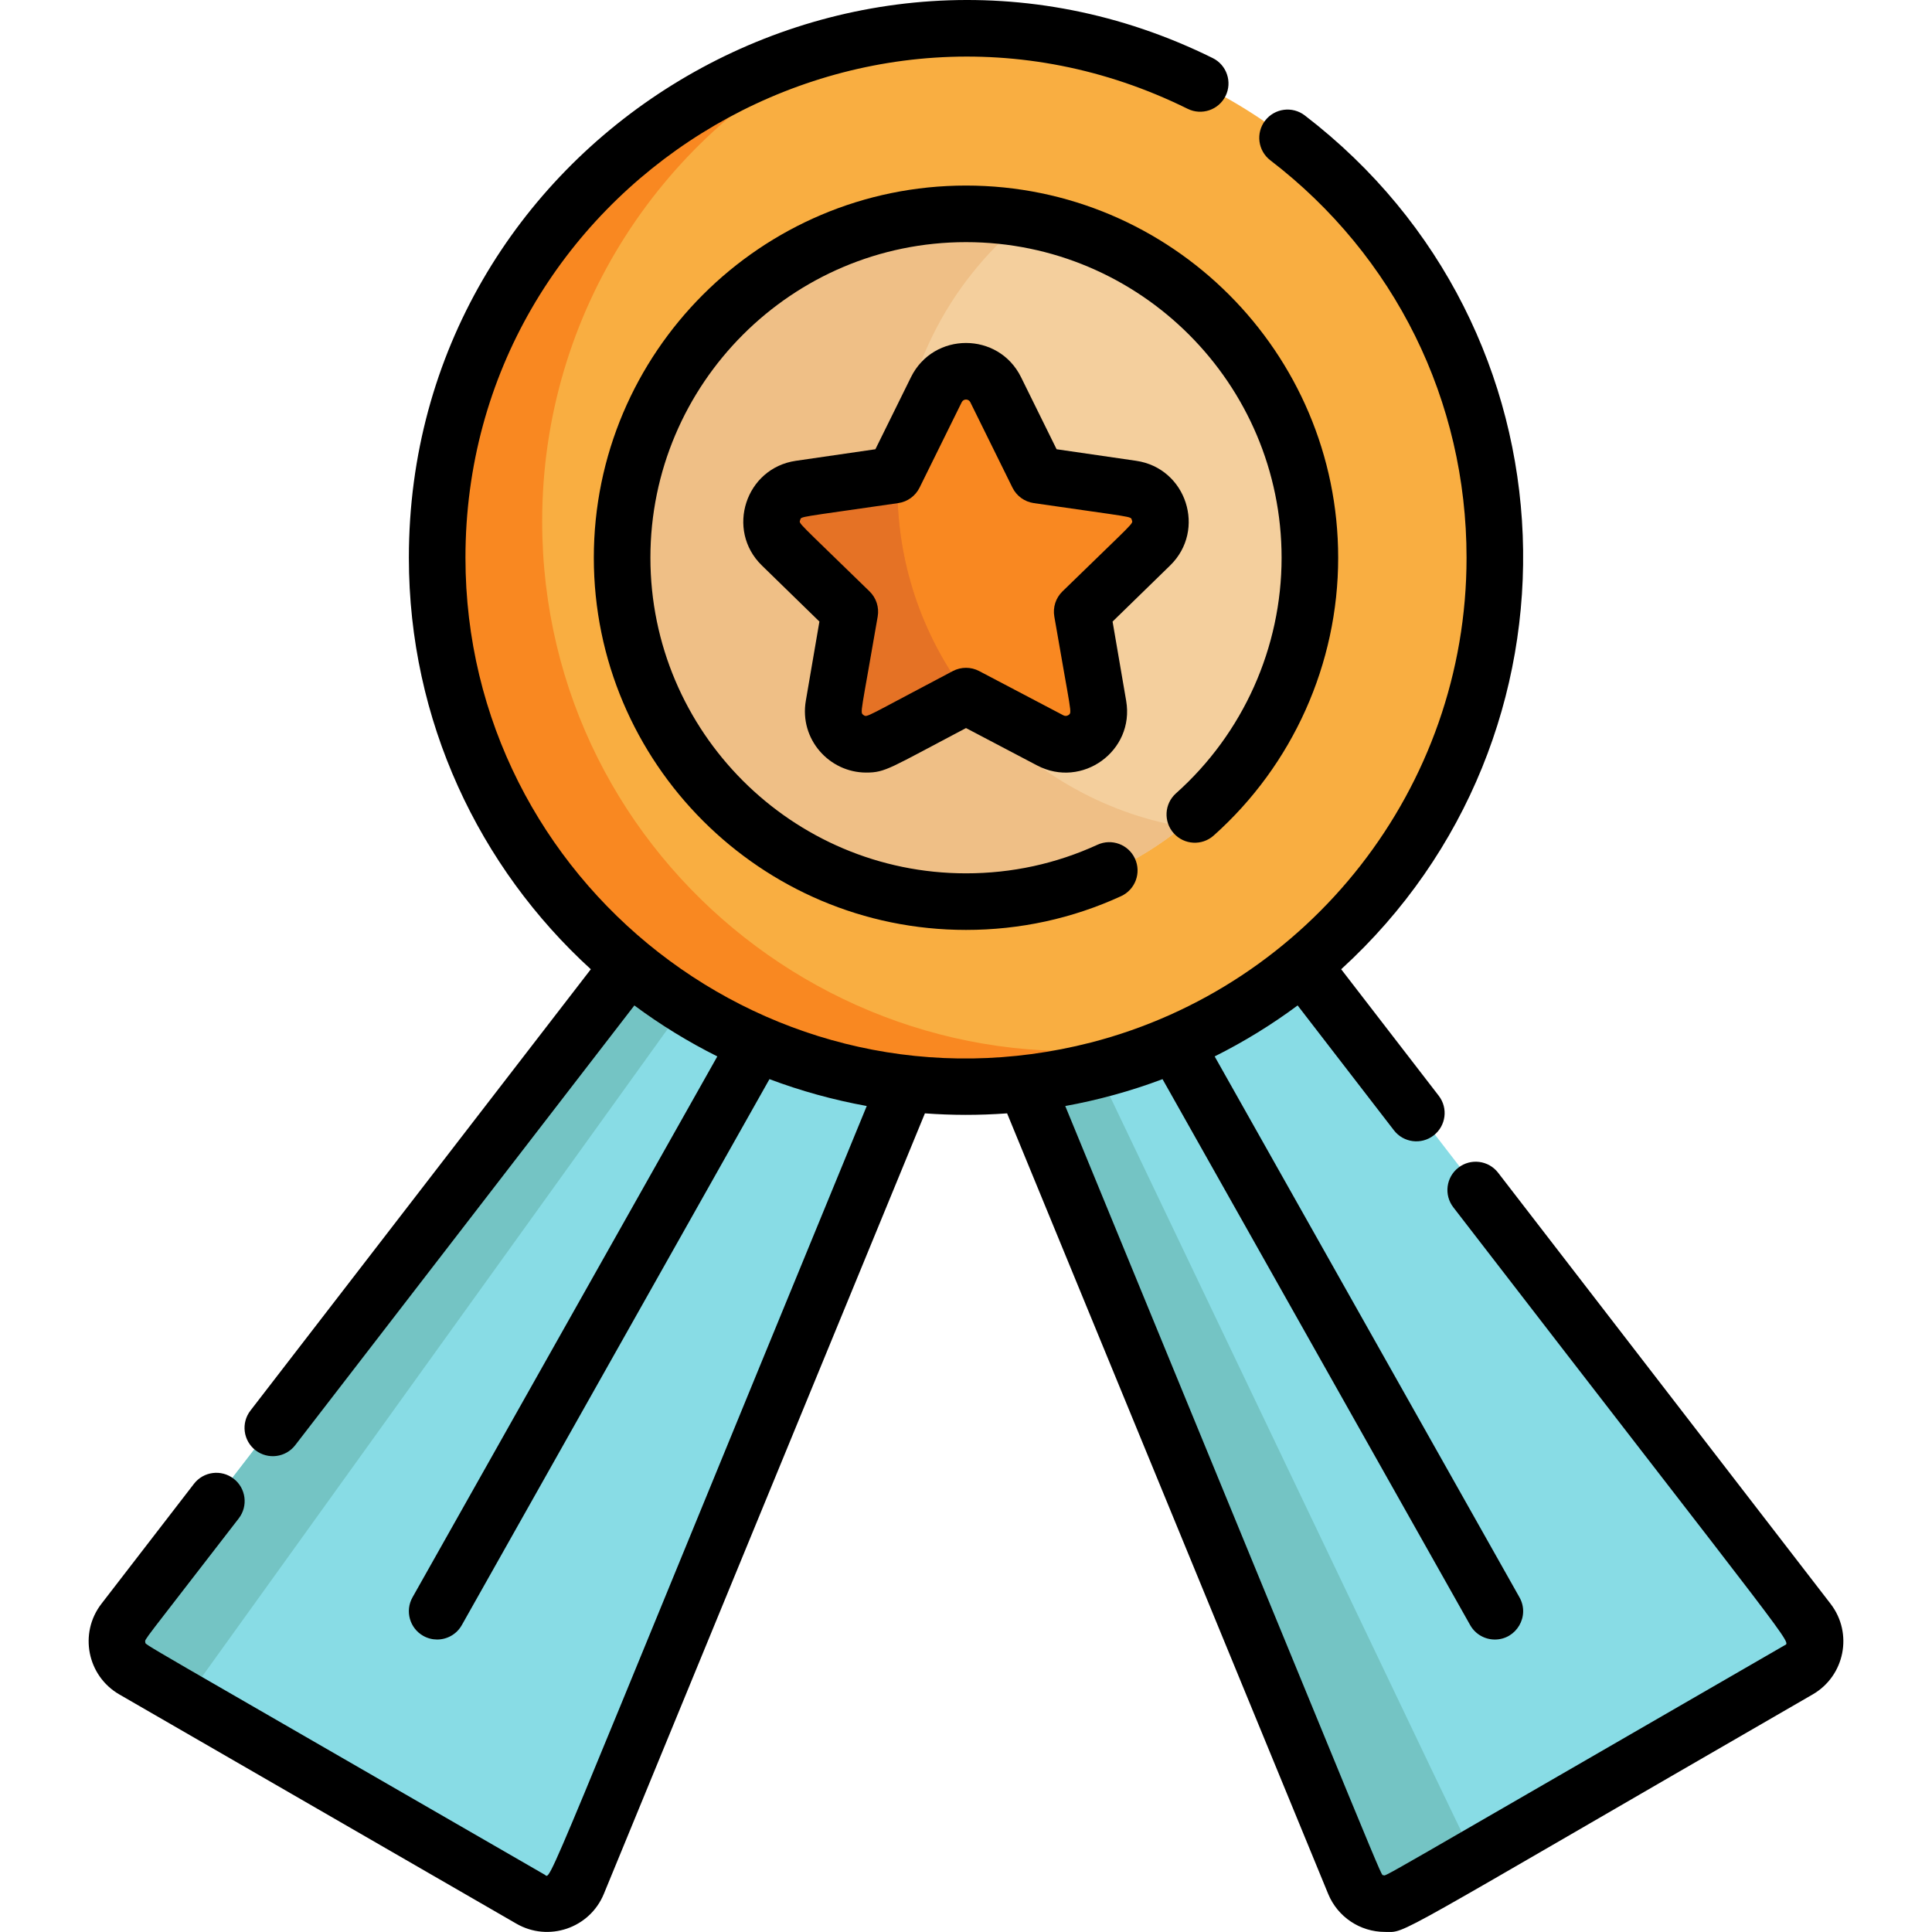
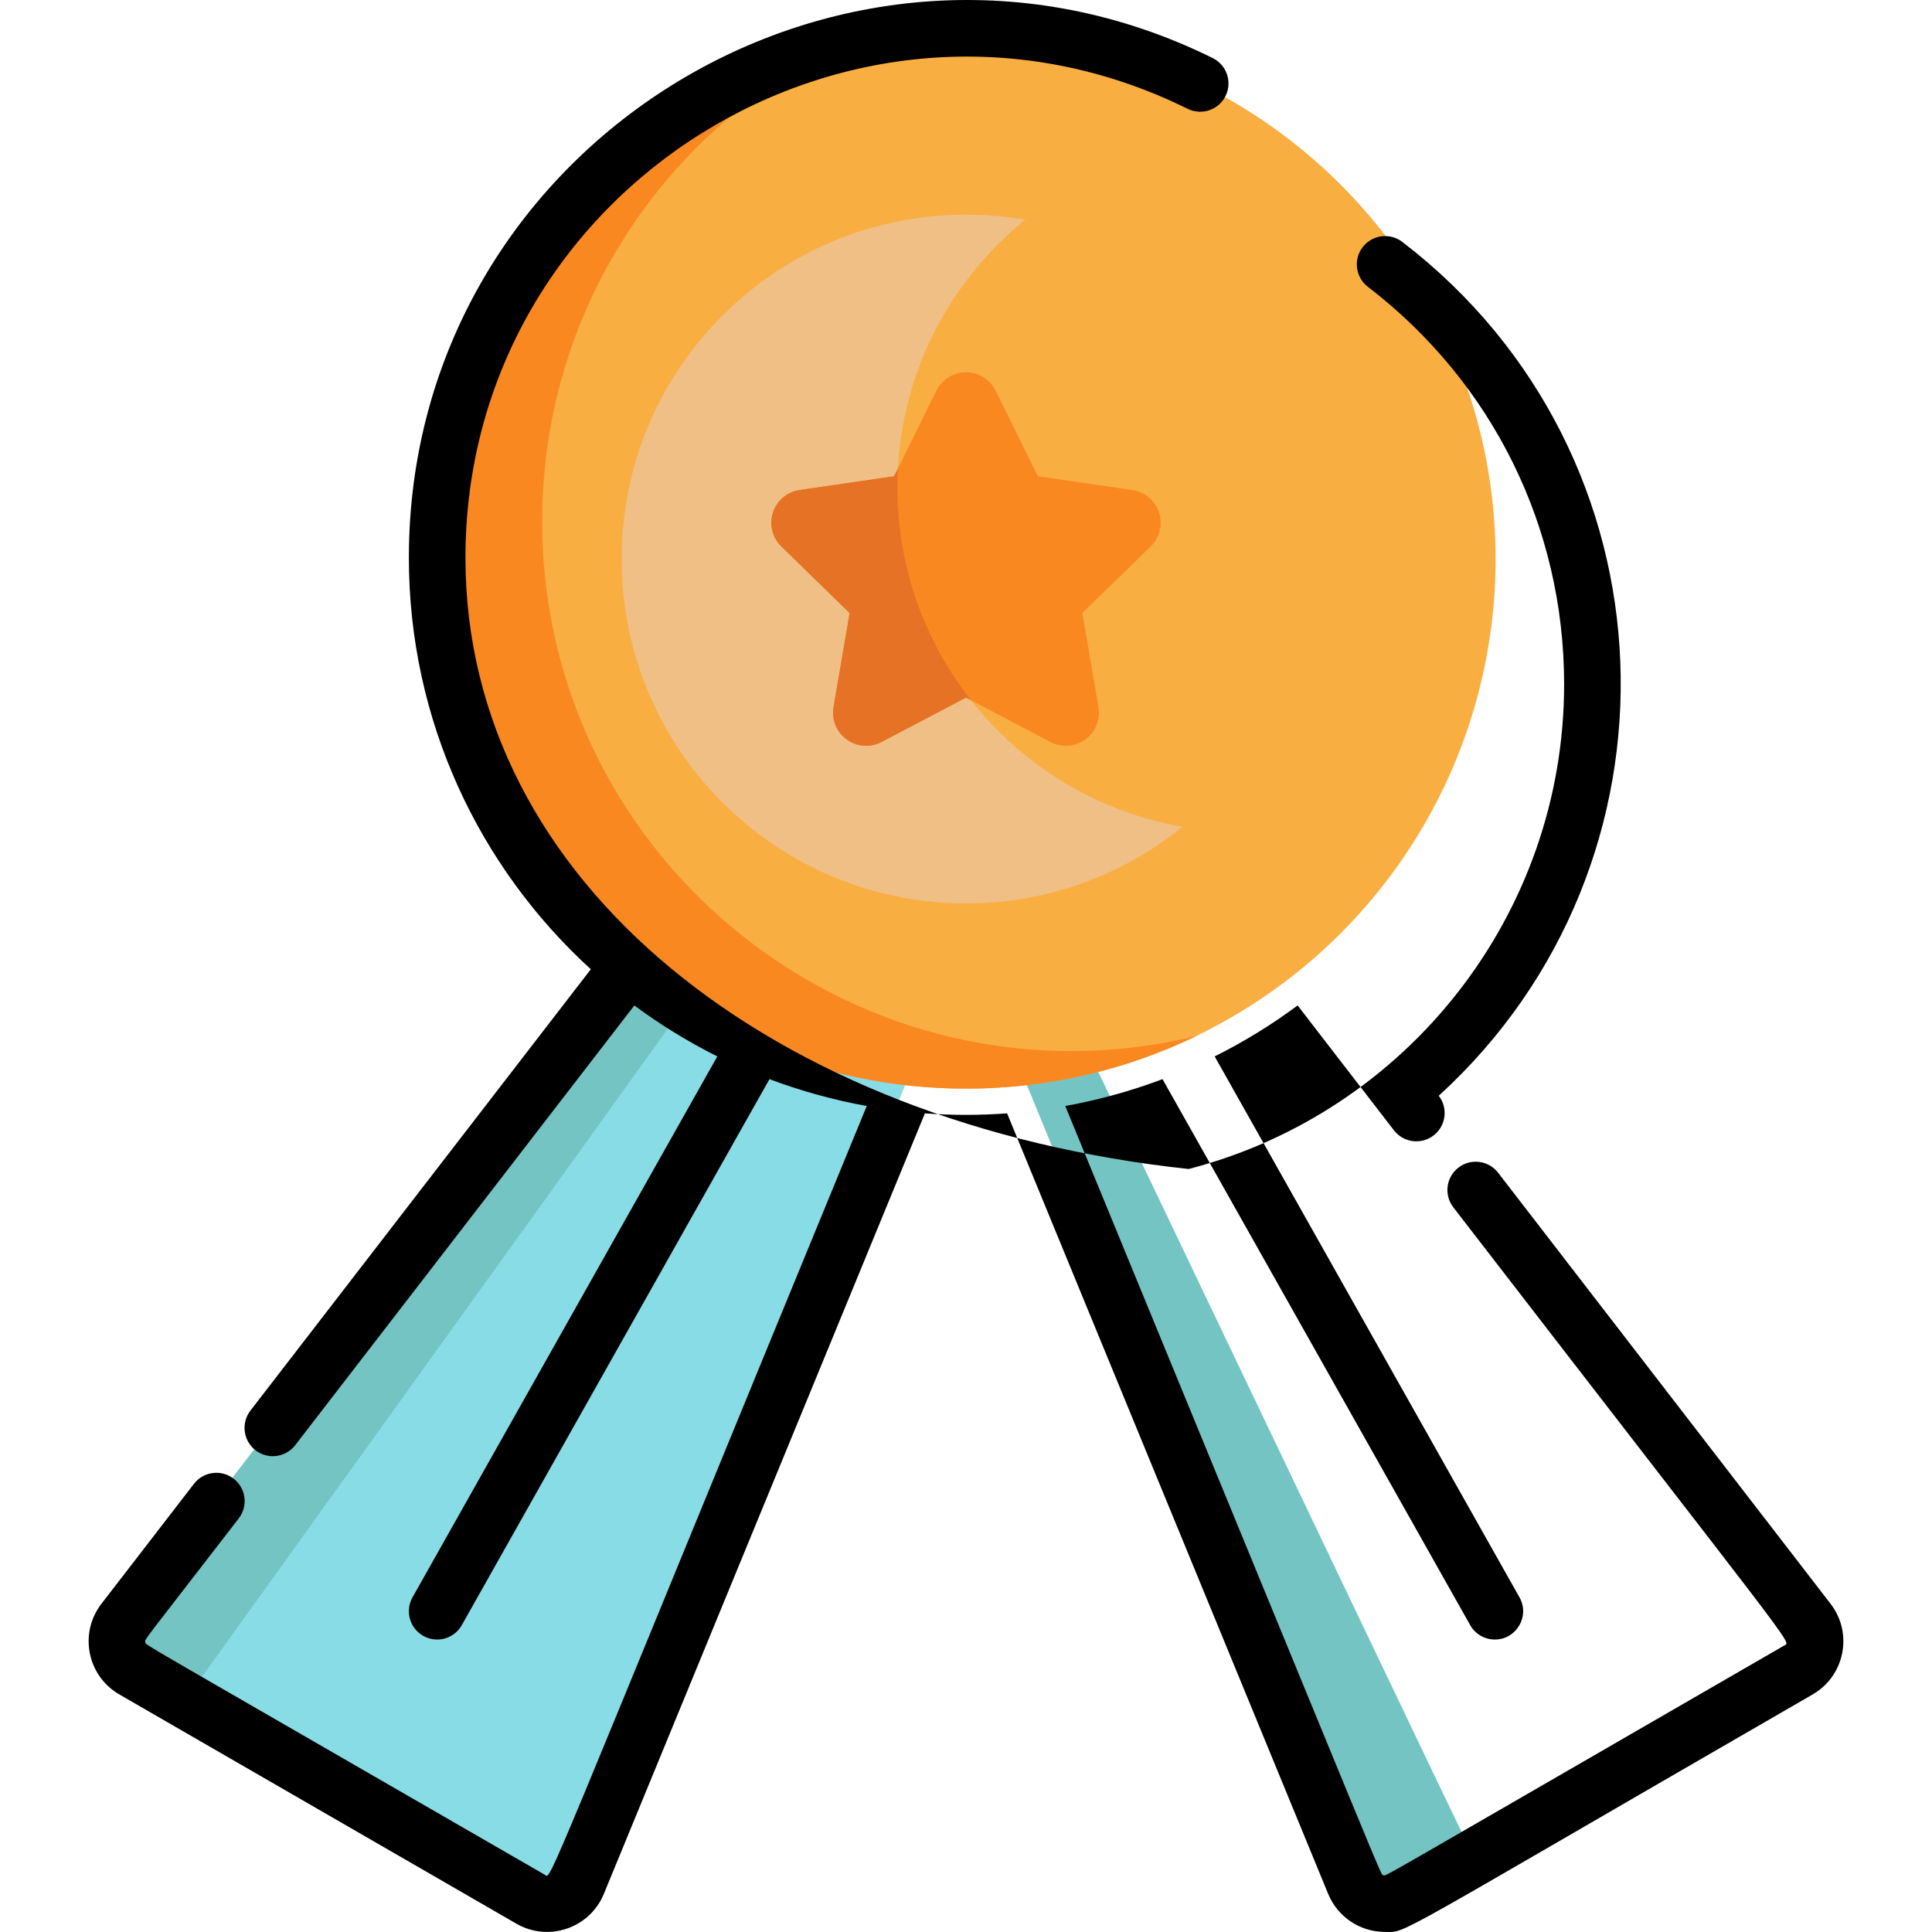
<svg xmlns="http://www.w3.org/2000/svg" version="1.1" id="Layer_1" x="0px" y="0px" viewBox="0 0 512 512" style="enable-background:new 0 0 512 512;" xml:space="preserve">
  <path style="fill:#88DCE5;" d="M166.658,255.394L32.494,429.355c-3.235,4.198-2.041,10.298,2.561,12.959l105.384,60.844  c4.596,2.649,10.48,0.654,12.505-4.262l87.32-212.281C212.469,283.514,187.123,272.306,166.658,255.394z" />
  <path style="fill:#74C4C4;" d="M181.626,266.17c-5.227-3.273-10.233-6.864-14.967-10.776L32.494,429.355  c-1.546,2.004-2.151,4.578-1.66,7.061c0.983,4.982,3.716,5.607,18.311,14.034L181.626,266.17z" />
-   <path style="fill:#88DCE5;" d="M479.509,429.355L345.343,255.392c-20.463,16.912-45.809,28.12-73.603,31.223l87.32,212.281  c2.014,4.9,7.899,6.917,12.504,4.262l105.383-60.844c2.192-1.267,3.733-3.415,4.222-5.898  C481.66,433.933,481.053,431.358,479.509,429.355z" />
  <path style="fill:#74C4C4;" d="M290.631,283.163c-6.147,1.561-12.451,2.734-18.892,3.453l87.32,212.281  c0.962,2.34,2.89,4.152,5.286,4.969c2.395,0.817,5.027,0.557,7.218-0.707l19.339-11.164  C389.441,490.424,396.4,504.502,290.631,283.163z" />
  <circle style="fill:#F9AE41;" cx="256" cy="148.148" r="140.351" />
  <path style="fill:#F98821;" d="M143.683,138.139c0-55.652,32.392-103.739,79.35-126.435  C161.428,26.536,115.65,81.993,115.65,148.151c0,77.514,62.837,140.35,140.35,140.35c21.861,0,42.554-5,60.999-13.915  C228.836,295.812,143.683,229.098,143.683,138.139z" />
-   <circle style="fill:#F4CF9D;" cx="256" cy="148.148" r="91.265" />
  <path style="fill:#EFBF86;" d="M237.82,129.181c0-28.653,13.208-54.218,33.863-70.949c-5.096-0.883-10.334-1.348-15.683-1.348  c-50.404,0-91.265,40.86-91.265,91.266c0,50.404,40.861,91.265,91.265,91.265c21.752,0,41.721-7.615,57.402-20.316  C270.472,211.662,237.82,174.238,237.82,129.181z" />
  <path style="fill:#F98821;" d="M307.158,135.827c-1.031-3.177-3.78-5.493-7.084-5.973l-25.016-3.636l-11.186-22.669  c-1.48-2.993-4.53-4.891-7.871-4.891c-3.34,0-6.39,1.898-7.868,4.891l-11.189,22.669l-25.015,3.636  c-3.305,0.48-6.052,2.796-7.084,5.973c-1.032,3.175-0.171,6.663,2.22,8.995l18.101,17.644l-4.272,24.914  c-0.567,3.294,0.788,6.622,3.49,8.585c2.702,1.962,6.282,2.221,9.241,0.667l22.375-11.761l22.376,11.761  c1.286,0.676,2.685,1.008,4.081,1.008c1.818,0,3.631-0.565,5.161-1.675c2.7-1.962,4.057-5.291,3.49-8.585l-4.272-24.914  l18.102-17.644C307.327,142.492,308.189,139.003,307.158,135.827z" />
-   <path style="fill:#F47A1E;" d="M257.335,185.572c-12.22-15.523-19.516-35.101-19.516-56.39c0-1.686,0.049-3.359,0.14-5.023  l-1.017,2.059l-25.015,3.636c-3.305,0.48-6.052,2.796-7.084,5.973c-1.032,3.175-0.171,6.663,2.22,8.995l18.101,17.644l-4.272,24.914  c-0.567,3.294,0.788,6.622,3.49,8.585c2.702,1.962,6.282,2.221,9.241,0.667L256,184.872L257.335,185.572z" />
  <path style="fill:#E57225;" d="M257.335,185.572c-12.22-15.523-19.516-35.101-19.516-56.39c0-1.686,0.049-3.359,0.14-5.023  l-1.017,2.059l-25.015,3.636c-3.305,0.48-6.052,2.796-7.084,5.973c-1.032,3.175-0.171,6.663,2.22,8.995l18.101,17.644l-4.272,24.914  c-0.567,3.294,0.788,6.622,3.49,8.585c2.702,1.962,6.282,2.221,9.241,0.667L256,184.872L257.335,185.572z" />
-   <path d="M485.125,425.028l-88.108-114.241c-2.529-3.281-7.238-3.889-10.516-1.358c-3.279,2.528-3.888,7.237-1.358,10.516  c91.821,119.057,89.582,115.042,87.736,116.112c-111.291,64.254-105.429,61.146-106.272,60.858  c-0.844-0.288,4.131,11.179-84.303-203.808c8.355-1.503,17.201-3.887,25.779-7.119l81.532,144.688  c1.378,2.444,3.921,3.818,6.539,3.818c5.7,0,9.346-6.172,6.525-11.18l-80.78-143.353c7.675-3.833,15.033-8.344,21.988-13.506  l25.522,33.092c2.529,3.279,7.237,3.887,10.516,1.358c3.279-2.528,3.888-7.236,1.358-10.516l-25.857-33.528  c67.489-61.585,64.027-169.77-9.647-226.277c-3.286-2.52-7.993-1.898-10.513,1.387c-2.52,3.286-1.899,7.993,1.387,10.513  c33.045,25.346,51.998,63.734,51.998,105.325c0,61.019-41.682,113.536-99.514,128.461C204.681,297.94,123.35,233.835,123.35,147.807  c0-97.999,103.396-162.507,191.388-118.972c3.713,1.831,8.209,0.315,10.046-3.395c1.835-3.712,0.315-8.21-3.395-10.046  c-97.782-48.373-213.035,23.144-213.035,132.413c0,43.15,18.609,82.034,48.22,109.055L66.365,373.826  c-2.529,3.278-1.92,7.987,1.359,10.516c3.28,2.531,7.988,1.922,10.516-1.358l89.871-116.53c6.954,5.162,14.312,9.671,21.986,13.505  l-80.778,143.351c-2.032,3.607-0.756,8.181,2.851,10.213c1.164,0.655,2.427,0.967,3.674,0.967c2.619,0,5.162-1.374,6.539-3.818  l81.531-144.688c8.259,3.112,16.974,5.522,25.782,7.12c-87.588,212.932-83.501,204.767-85.343,203.707  c-111.327-64.276-105.667-60.73-105.842-61.612c-0.172-0.873-1.206,0.858,24.764-32.815c2.529-3.278,1.92-7.987-1.358-10.516  c-3.28-2.529-7.987-1.921-10.517,1.358L26.874,425.03c-6.002,7.787-3.772,19.087,4.748,24.012l105.238,60.759  c8.498,4.9,19.41,1.216,23.165-7.9l85.086-206.851c7.108,0.52,14.239,0.552,21.779,0l85.086,206.85  c2.508,6.102,8.458,10.077,15.037,10.077c6.068,0-0.941,3.06,113.367-62.937C488.891,444.122,491.132,432.822,485.125,425.028z" />
-   <path d="M321.633,221.43c20.971-18.706,32.998-45.541,32.998-73.624c0-54.386-44.246-98.633-98.631-98.633  c-54.386,0-98.632,44.247-98.632,98.633c0,54.385,44.246,98.632,98.632,98.632c14.335,0,28.162-3.01,41.095-8.945  c3.764-1.728,5.414-6.178,3.687-9.941c-1.728-3.763-6.179-5.415-9.941-3.687c-10.958,5.028-22.681,7.578-34.841,7.578  c-46.117,0-83.636-37.519-83.636-83.636S209.882,64.17,256,64.17c46.116,0,83.635,37.52,83.635,83.637  c0,23.812-10.199,46.569-27.983,62.433c-3.091,2.756-3.361,7.496-0.604,10.586C313.805,223.916,318.543,224.187,321.633,221.43z" />
-   <path d="M301.088,122.117l-21.079-3.063l-9.427-19.105c-5.965-12.075-23.199-12.073-29.163,0.003l-9.428,19.102l-21.078,3.063  c-13.331,1.936-18.657,18.332-9.012,27.736l15.252,14.866l-3.6,20.991c-1.752,10.188,6.214,19.029,16.009,19.029  c5.152,0,6.237-1.177,26.438-11.796l18.853,9.91c11.881,6.25,25.885-3.826,23.594-17.141l-3.601-20.993l15.258-14.87  C319.743,140.441,314.418,124.053,301.088,122.117z M281.558,156.733c-1.769,1.723-2.574,4.205-2.157,6.637  c4.453,25.967,4.768,25.391,3.768,26.115c-0.38,0.276-0.896,0.327-1.336,0.098l-22.344-11.745c-2.183-1.148-4.793-1.148-6.977,0  c-23.369,12.284-22.676,12.375-23.675,11.65c-1-0.728-0.694-0.124,3.764-26.118c0.417-2.432-0.39-4.914-2.156-6.637  c-19.483-18.99-18.733-17.875-18.394-18.917c0.334-1.03-0.989-0.567,25.999-4.49c2.442-0.354,4.553-1.888,5.645-4.102l11.172-22.636  c0.466-0.942,1.81-0.932,2.27-0.002l11.17,22.637c1.092,2.213,3.203,3.748,5.644,4.103c26.805,3.896,25.659,3.439,26.001,4.488  l0.001,0.006C300.299,138.886,300.883,137.897,281.558,156.733z" />
+   <path d="M485.125,425.028l-88.108-114.241c-2.529-3.281-7.238-3.889-10.516-1.358c-3.279,2.528-3.888,7.237-1.358,10.516  c91.821,119.057,89.582,115.042,87.736,116.112c-111.291,64.254-105.429,61.146-106.272,60.858  c-0.844-0.288,4.131,11.179-84.303-203.808c8.355-1.503,17.201-3.887,25.779-7.119l81.532,144.688  c1.378,2.444,3.921,3.818,6.539,3.818c5.7,0,9.346-6.172,6.525-11.18l-80.78-143.353c7.675-3.833,15.033-8.344,21.988-13.506  l25.522,33.092c2.529,3.279,7.237,3.887,10.516,1.358c3.279-2.528,3.888-7.236,1.358-10.516c67.489-61.585,64.027-169.77-9.647-226.277c-3.286-2.52-7.993-1.898-10.513,1.387c-2.52,3.286-1.899,7.993,1.387,10.513  c33.045,25.346,51.998,63.734,51.998,105.325c0,61.019-41.682,113.536-99.514,128.461C204.681,297.94,123.35,233.835,123.35,147.807  c0-97.999,103.396-162.507,191.388-118.972c3.713,1.831,8.209,0.315,10.046-3.395c1.835-3.712,0.315-8.21-3.395-10.046  c-97.782-48.373-213.035,23.144-213.035,132.413c0,43.15,18.609,82.034,48.22,109.055L66.365,373.826  c-2.529,3.278-1.92,7.987,1.359,10.516c3.28,2.531,7.988,1.922,10.516-1.358l89.871-116.53c6.954,5.162,14.312,9.671,21.986,13.505  l-80.778,143.351c-2.032,3.607-0.756,8.181,2.851,10.213c1.164,0.655,2.427,0.967,3.674,0.967c2.619,0,5.162-1.374,6.539-3.818  l81.531-144.688c8.259,3.112,16.974,5.522,25.782,7.12c-87.588,212.932-83.501,204.767-85.343,203.707  c-111.327-64.276-105.667-60.73-105.842-61.612c-0.172-0.873-1.206,0.858,24.764-32.815c2.529-3.278,1.92-7.987-1.358-10.516  c-3.28-2.529-7.987-1.921-10.517,1.358L26.874,425.03c-6.002,7.787-3.772,19.087,4.748,24.012l105.238,60.759  c8.498,4.9,19.41,1.216,23.165-7.9l85.086-206.851c7.108,0.52,14.239,0.552,21.779,0l85.086,206.85  c2.508,6.102,8.458,10.077,15.037,10.077c6.068,0-0.941,3.06,113.367-62.937C488.891,444.122,491.132,432.822,485.125,425.028z" />
  <g>
</g>
  <g>
</g>
  <g>
</g>
  <g>
</g>
  <g>
</g>
  <g>
</g>
  <g>
</g>
  <g>
</g>
  <g>
</g>
  <g>
</g>
  <g>
</g>
  <g>
</g>
  <g>
</g>
  <g>
</g>
  <g>
</g>
</svg>